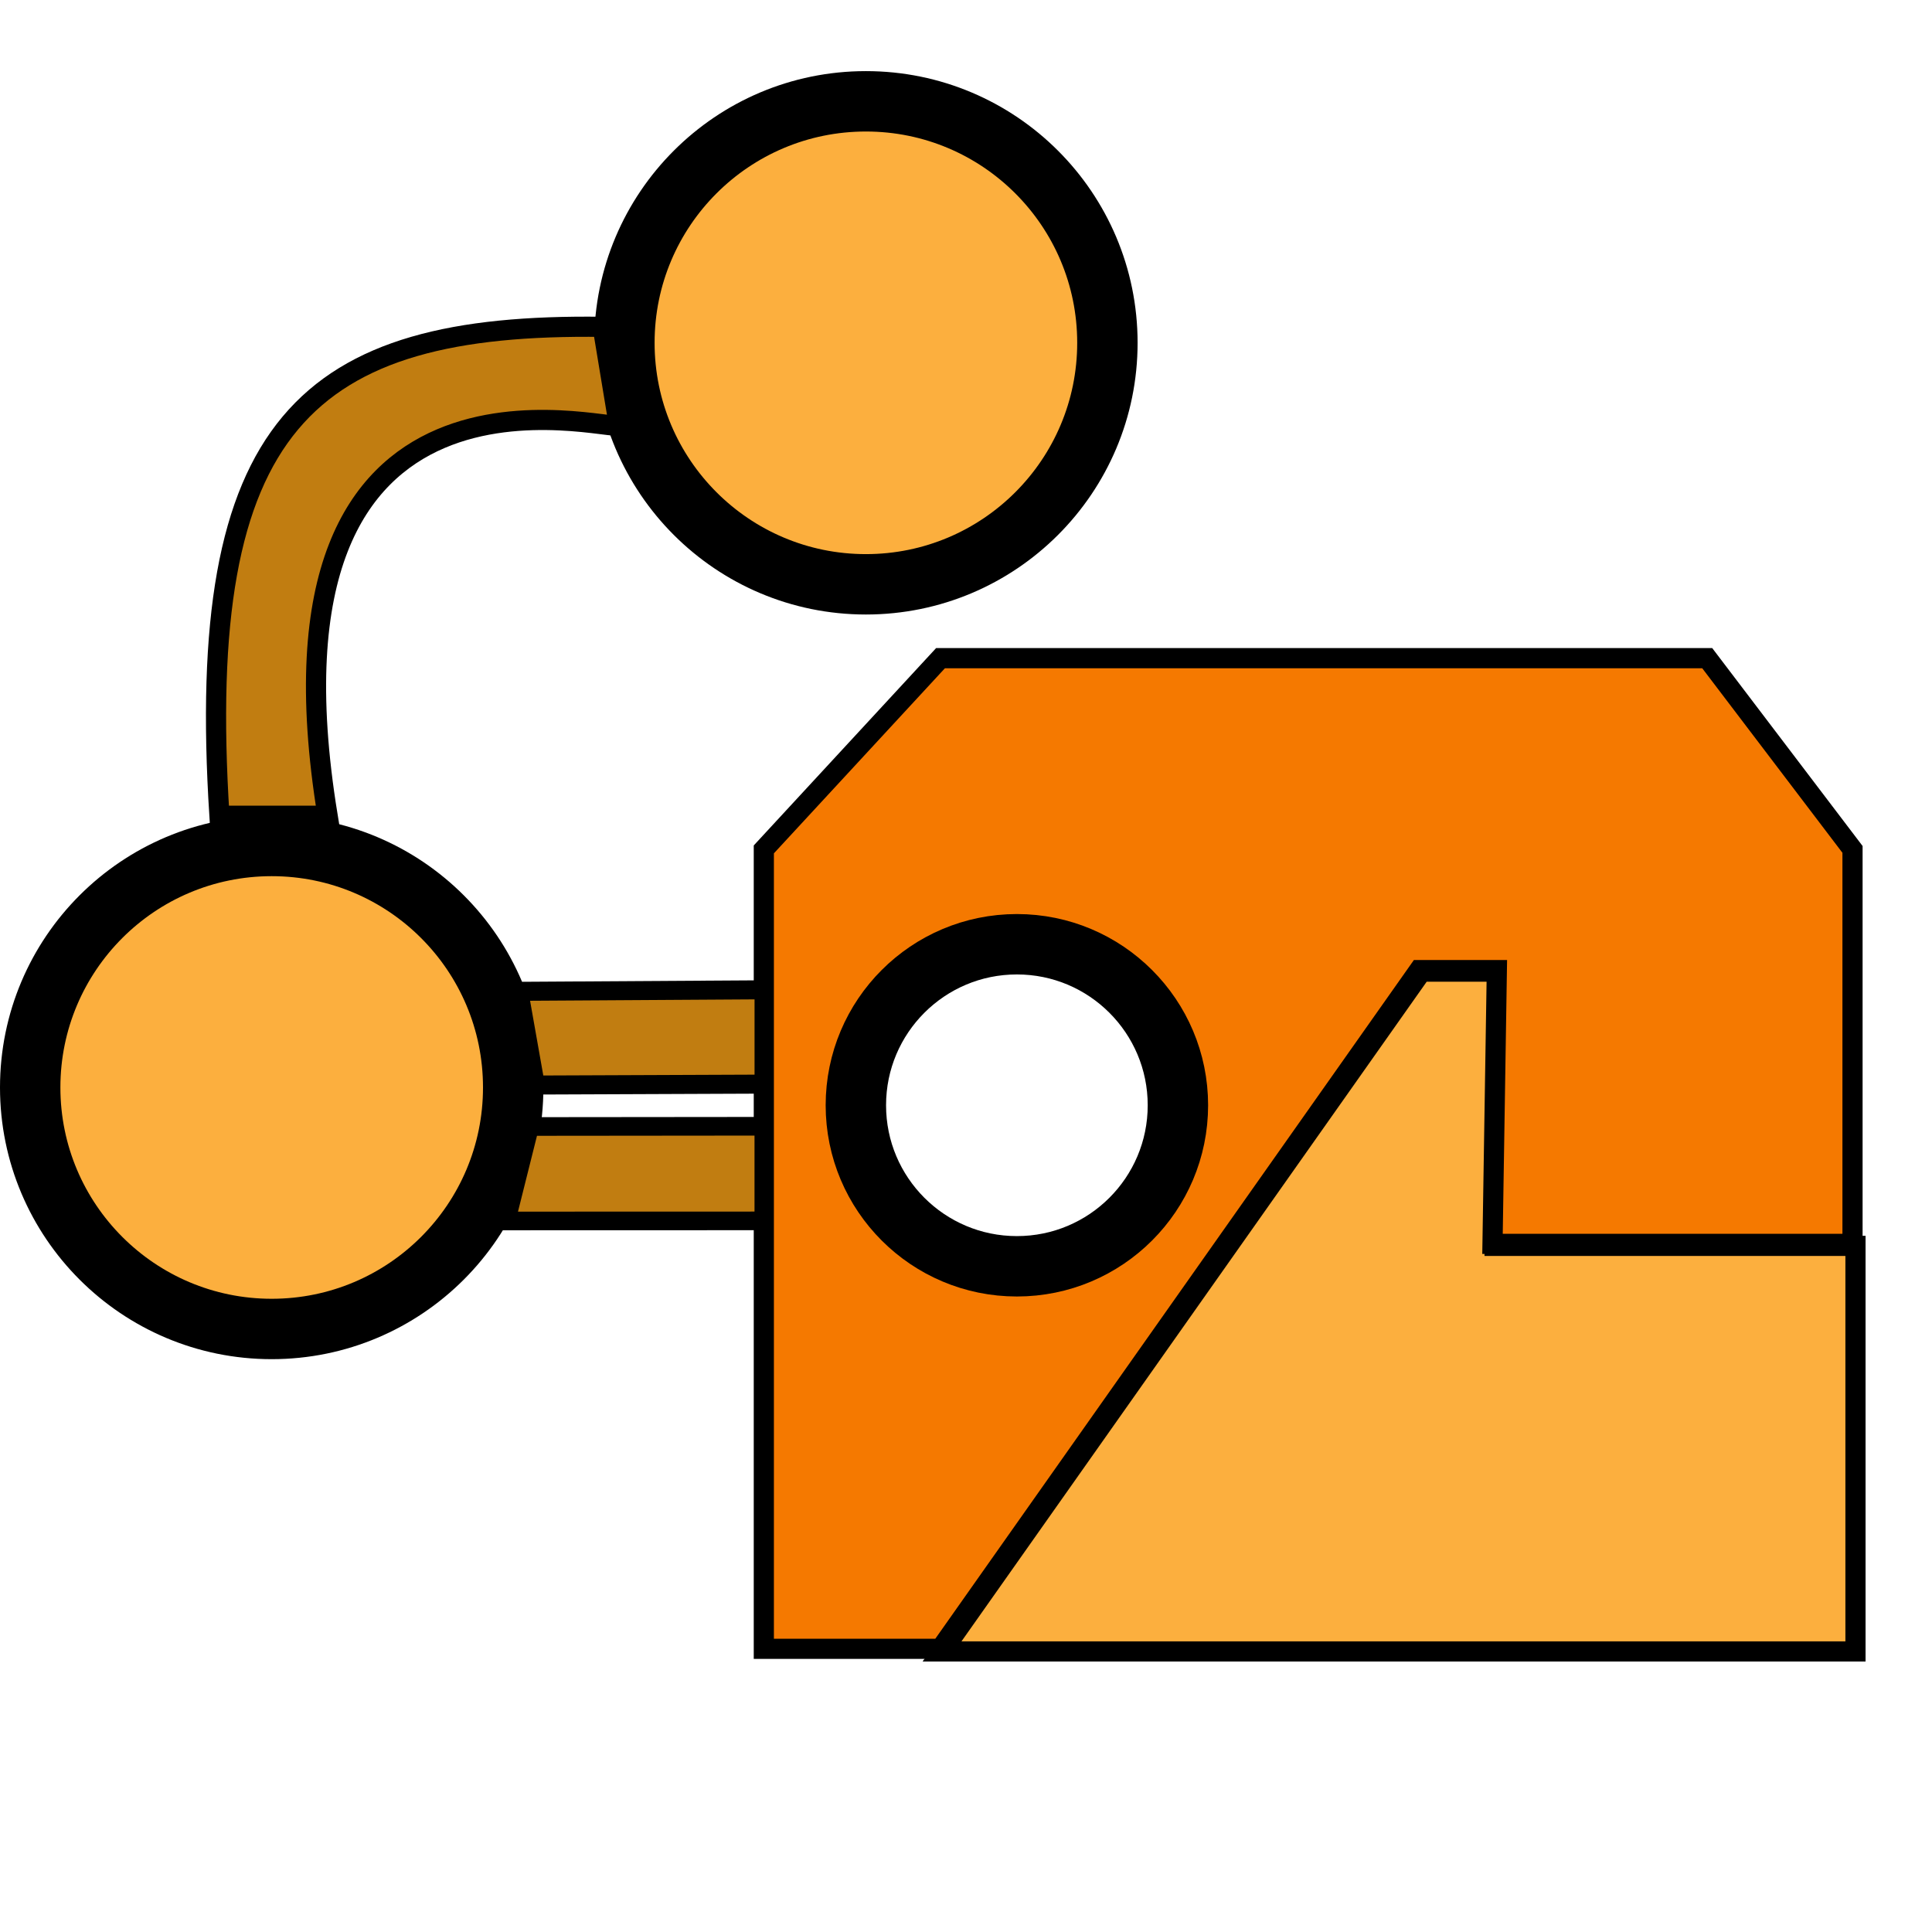
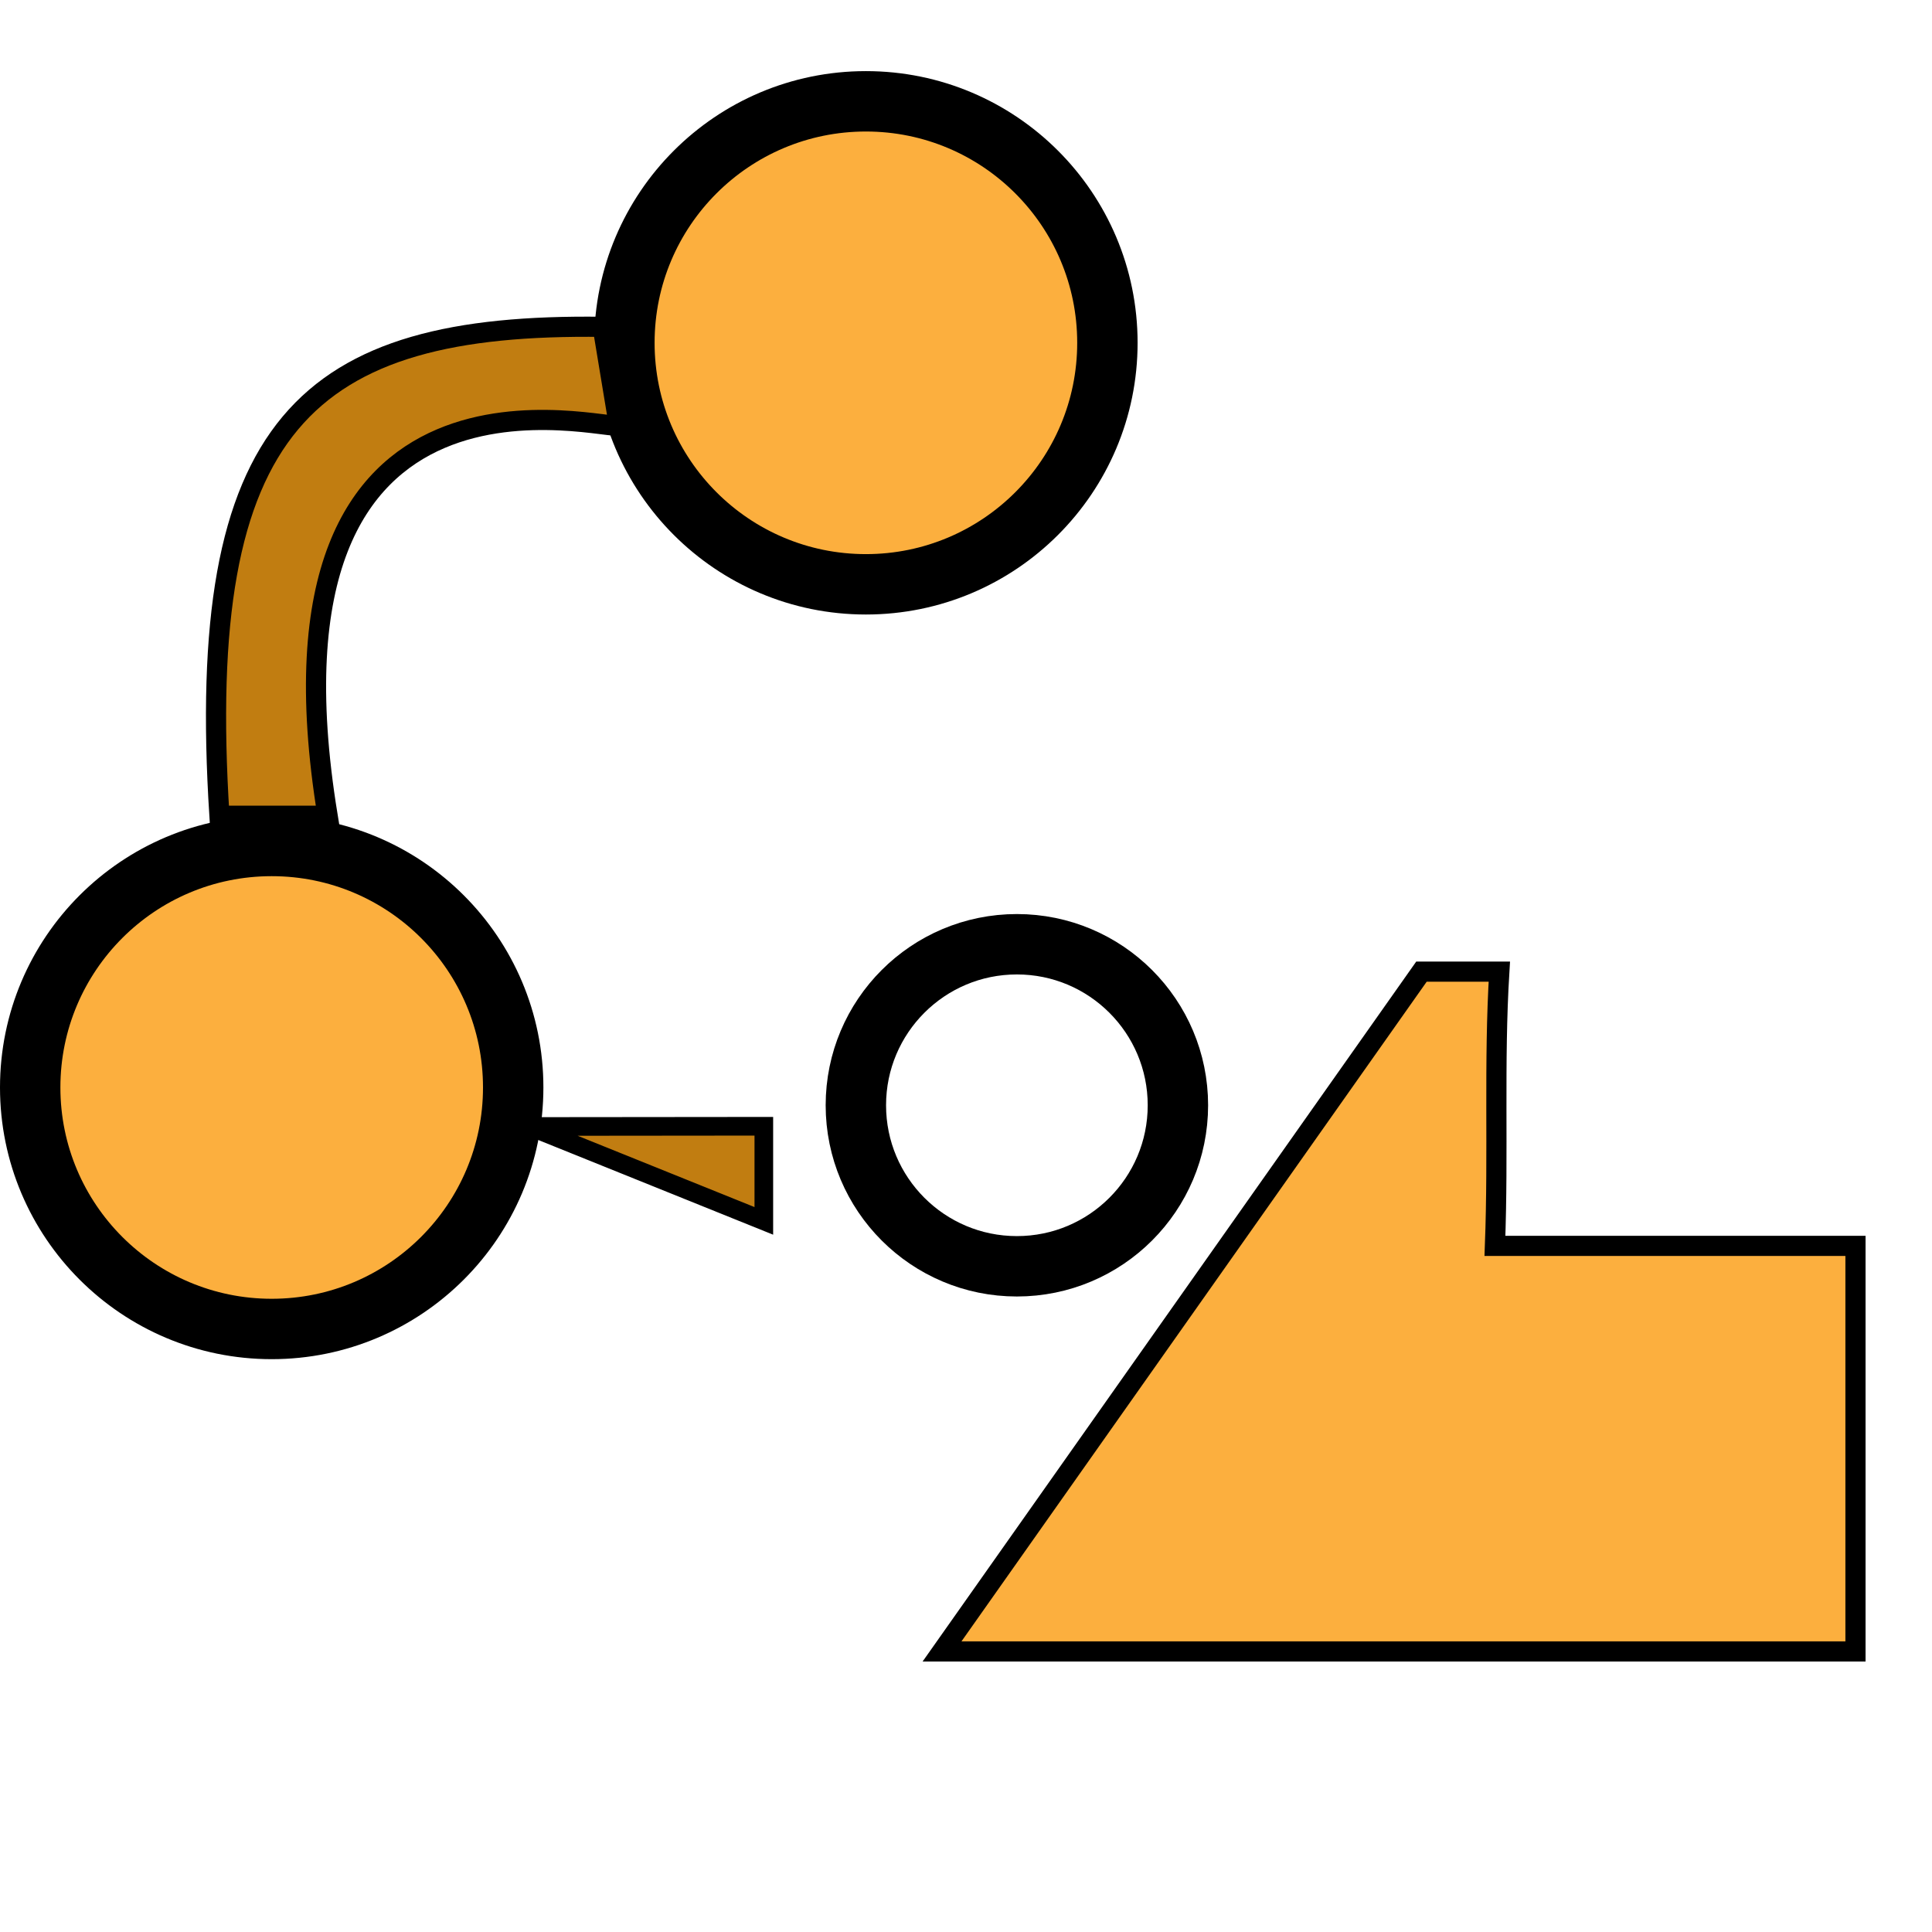
<svg xmlns="http://www.w3.org/2000/svg" xmlns:ns1="http://sodipodi.sourceforge.net/DTD/sodipodi-0.dtd" xmlns:ns2="http://www.inkscape.org/namespaces/inkscape" ns1:docname="refinery.svg" ns2:version="0.92.4 5da689c313, 2019-01-14" id="svg8" version="1.1" viewBox="0 0 25.4 25.4" height="96" width="96" ns2:export-filename="/home/cyberarm/Code/i-mic-rts/assets/buildings/refinery/refinery.png" ns2:export-xdpi="96" ns2:export-ydpi="96">
  <defs id="defs2">
    <filter style="color-interpolation-filters:sRGB;" ns2:label="Greyscale" id="filter7783">
      <feColorMatrix values="0.21 0.72 0.072 0 0 0.21 0.72 0.072 0 0 0.21 0.72 0.072 0 0 0 0 0 1 0 " id="feColorMatrix7781" />
    </filter>
    <filter style="color-interpolation-filters:sRGB;" ns2:label="Greyscale" id="filter7787">
      <feColorMatrix values="0.21 0.72 0.072 0 0 0.21 0.72 0.072 0 0 0.21 0.72 0.072 0 0 0 0 0 1 0 " id="feColorMatrix7785" />
    </filter>
    <filter style="color-interpolation-filters:sRGB;" ns2:label="Greyscale" id="filter7791">
      <feColorMatrix values="0.21 0.72 0.072 0 0 0.21 0.72 0.072 0 0 0.21 0.72 0.072 0 0 0 0 0 1 0 " id="feColorMatrix7789" />
    </filter>
    <filter style="color-interpolation-filters:sRGB;" ns2:label="Greyscale" id="filter7795">
      <feColorMatrix values="0.21 0.72 0.072 0 0 0.21 0.72 0.072 0 0 0.21 0.72 0.072 0 0 0 0 0 1 0 " id="feColorMatrix7793" />
    </filter>
  </defs>
  <ns1:namedview id="base" pagecolor="#ffffff" bordercolor="#666666" borderopacity="1.0" ns2:pageopacity="0.0" ns2:pageshadow="2" ns2:zoom="6.4832672" ns2:cx="40.29945" ns2:cy="43.321226" ns2:document-units="mm" ns2:current-layer="layer1" showgrid="false" units="px" ns2:snap-bbox="true" ns2:bbox-paths="true" ns2:bbox-nodes="true" ns2:snap-bbox-edge-midpoints="true" ns2:snap-bbox-midpoints="true" ns2:object-paths="true" ns2:snap-intersection-paths="true" showguides="true" ns2:snap-page="true" ns2:window-width="1920" ns2:window-height="1006" ns2:window-x="0" ns2:window-y="0" ns2:window-maximized="1" ns2:guide-bbox="true">
    <ns2:grid type="xygrid" id="grid10" />
    <ns1:guide position="-5.224,18.242" orientation="0,1" id="guide4740" ns2:locked="false" />
    <ns1:guide position="-5.224,18.242" orientation="0,1" id="guide4742" ns2:locked="false" />
    <ns1:guide position="3.564,16.924" orientation="1,0" id="guide4744" ns2:locked="false" />
    <ns1:guide position="7.021,22.281" orientation="0,1" id="guide4746" ns2:locked="false" />
    <ns1:guide position="17.545,2.135" orientation="0,1" id="guide4754" ns2:locked="false" />
    <ns1:guide position="24.355,12.351" orientation="1,0" id="guide4756" ns2:locked="false" />
    <ns1:guide position="10.042,9.638" orientation="1,0" id="guide4758" ns2:locked="false" />
    <ns1:guide position="8.138,8.253" orientation="1,0" id="guide4760" ns2:locked="false" />
    <ns1:guide position="22.446,9.713" orientation="1,0" id="guide4772" ns2:locked="false" />
    <ns1:guide position="12.365,3.387" orientation="1,0" id="guide4786" ns2:locked="false" />
    <ns1:guide position="19.018,10.121" orientation="0,1" id="guide4788" ns2:locked="false" />
    <ns1:guide position="11.384,14.284" orientation="1,0" id="guide4799" ns2:locked="false" />
    <ns1:guide position="22.446,19.303" orientation="1,0" id="guide4801" ns2:locked="false" />
    <ns1:guide position="16.014,12.646" orientation="0,1" id="guide5393" ns2:locked="false" />
    <ns1:guide position="22.446,9.047" orientation="0,1" id="guide5674" ns2:locked="false" />
  </ns1:namedview>
  <g ns2:label="Layer 1" ns2:groupmode="layer" id="layer1" transform="translate(0,-271.6)">
    <path style="fill:#fcaf3e;stroke:#000000;stroke-width:1px;stroke-linecap:butt;stroke-linejoin:miter;stroke-opacity:1;filter:url(#filter7791)" d="M 70.52,48.205 46.736,81.93 H 92.053 V 61.809 H 74.166 c 0.178,-4.693 -0.059,-9.092 0.217,-13.604 z" id="path5397" transform="matrix(0.265,0,0,0.265,0,271.6)" ns2:connector-curvature="0" ns1:nodetypes="ccccccc" />
-     <path style="fill:#f57900;stroke:#000000;stroke-width:0.265px;stroke-linecap:butt;stroke-linejoin:miter;stroke-opacity:1;filter:url(#filter7795)" d="m 12.365,293.277 h -2.323 v -10.51 l 2.323,-2.514 h 10.08 l 1.91,2.514 v 5.186 h -4.733 l 0.057,-3.599 h -1.022 z" id="path5656" ns2:connector-curvature="0" ns1:nodetypes="ccccccccccc" />
    <circle style="fill:#fcaf3e;stroke:#000000;stroke-width:0.794;stroke-miterlimit:4;stroke-dasharray:none;stroke-dashoffset:0;filter:url(#filter7787)" id="path4675" cx="11.384" cy="276.107" r="3.175" />
    <circle style="fill:#fcaf3e;stroke:#000000;stroke-width:0.794;stroke-miterlimit:4;stroke-dasharray:none;stroke-dashoffset:0;filter:url(#filter7783)" id="path4675-7" cx="3.572" cy="285.897" r="3.175" />
    <path style="fill:#c17d11;stroke:#000000;stroke-width:0.265px;stroke-linecap:butt;stroke-linejoin:miter;stroke-opacity:1" d="m 7.923,275.897 c -3.901,-0.052 -5.367,1.28 -5.038,6.428 h 1.422 c -1.058,-6.477 3.745,-5.031 3.83,-5.133 z" id="path4732" ns2:connector-curvature="0" ns1:nodetypes="ccccc" />
    <g id="g5401">
-       <path ns1:nodetypes="ccccc" ns2:connector-curvature="0" id="rect4809" d="m 6.964,286.41 3.078,-0.003 v 1.244 l -3.389,10e-4 z" style="fill:#c17d11;stroke:#000000;stroke-width:0.245;stroke-miterlimit:4;stroke-dasharray:none;stroke-dashoffset:0" />
-       <path ns1:nodetypes="ccccc" ns2:connector-curvature="0" id="rect4809-3" d="m 6.82,284.633 3.225,-0.02 v 1.24 l -3.007,0.012 z" style="fill:#c17d11;stroke:#000000;stroke-width:0.25;stroke-miterlimit:4;stroke-dasharray:none;stroke-dashoffset:0" />
+       <path ns1:nodetypes="ccccc" ns2:connector-curvature="0" id="rect4809" d="m 6.964,286.41 3.078,-0.003 v 1.244 z" style="fill:#c17d11;stroke:#000000;stroke-width:0.245;stroke-miterlimit:4;stroke-dasharray:none;stroke-dashoffset:0" />
    </g>
    <circle style="fill:#ffffff;stroke:#000000;stroke-width:0.794;stroke-miterlimit:4;stroke-dasharray:none;stroke-dashoffset:0" id="path18" cx="13.369" cy="286.131" r="2.117" />
  </g>
</svg>